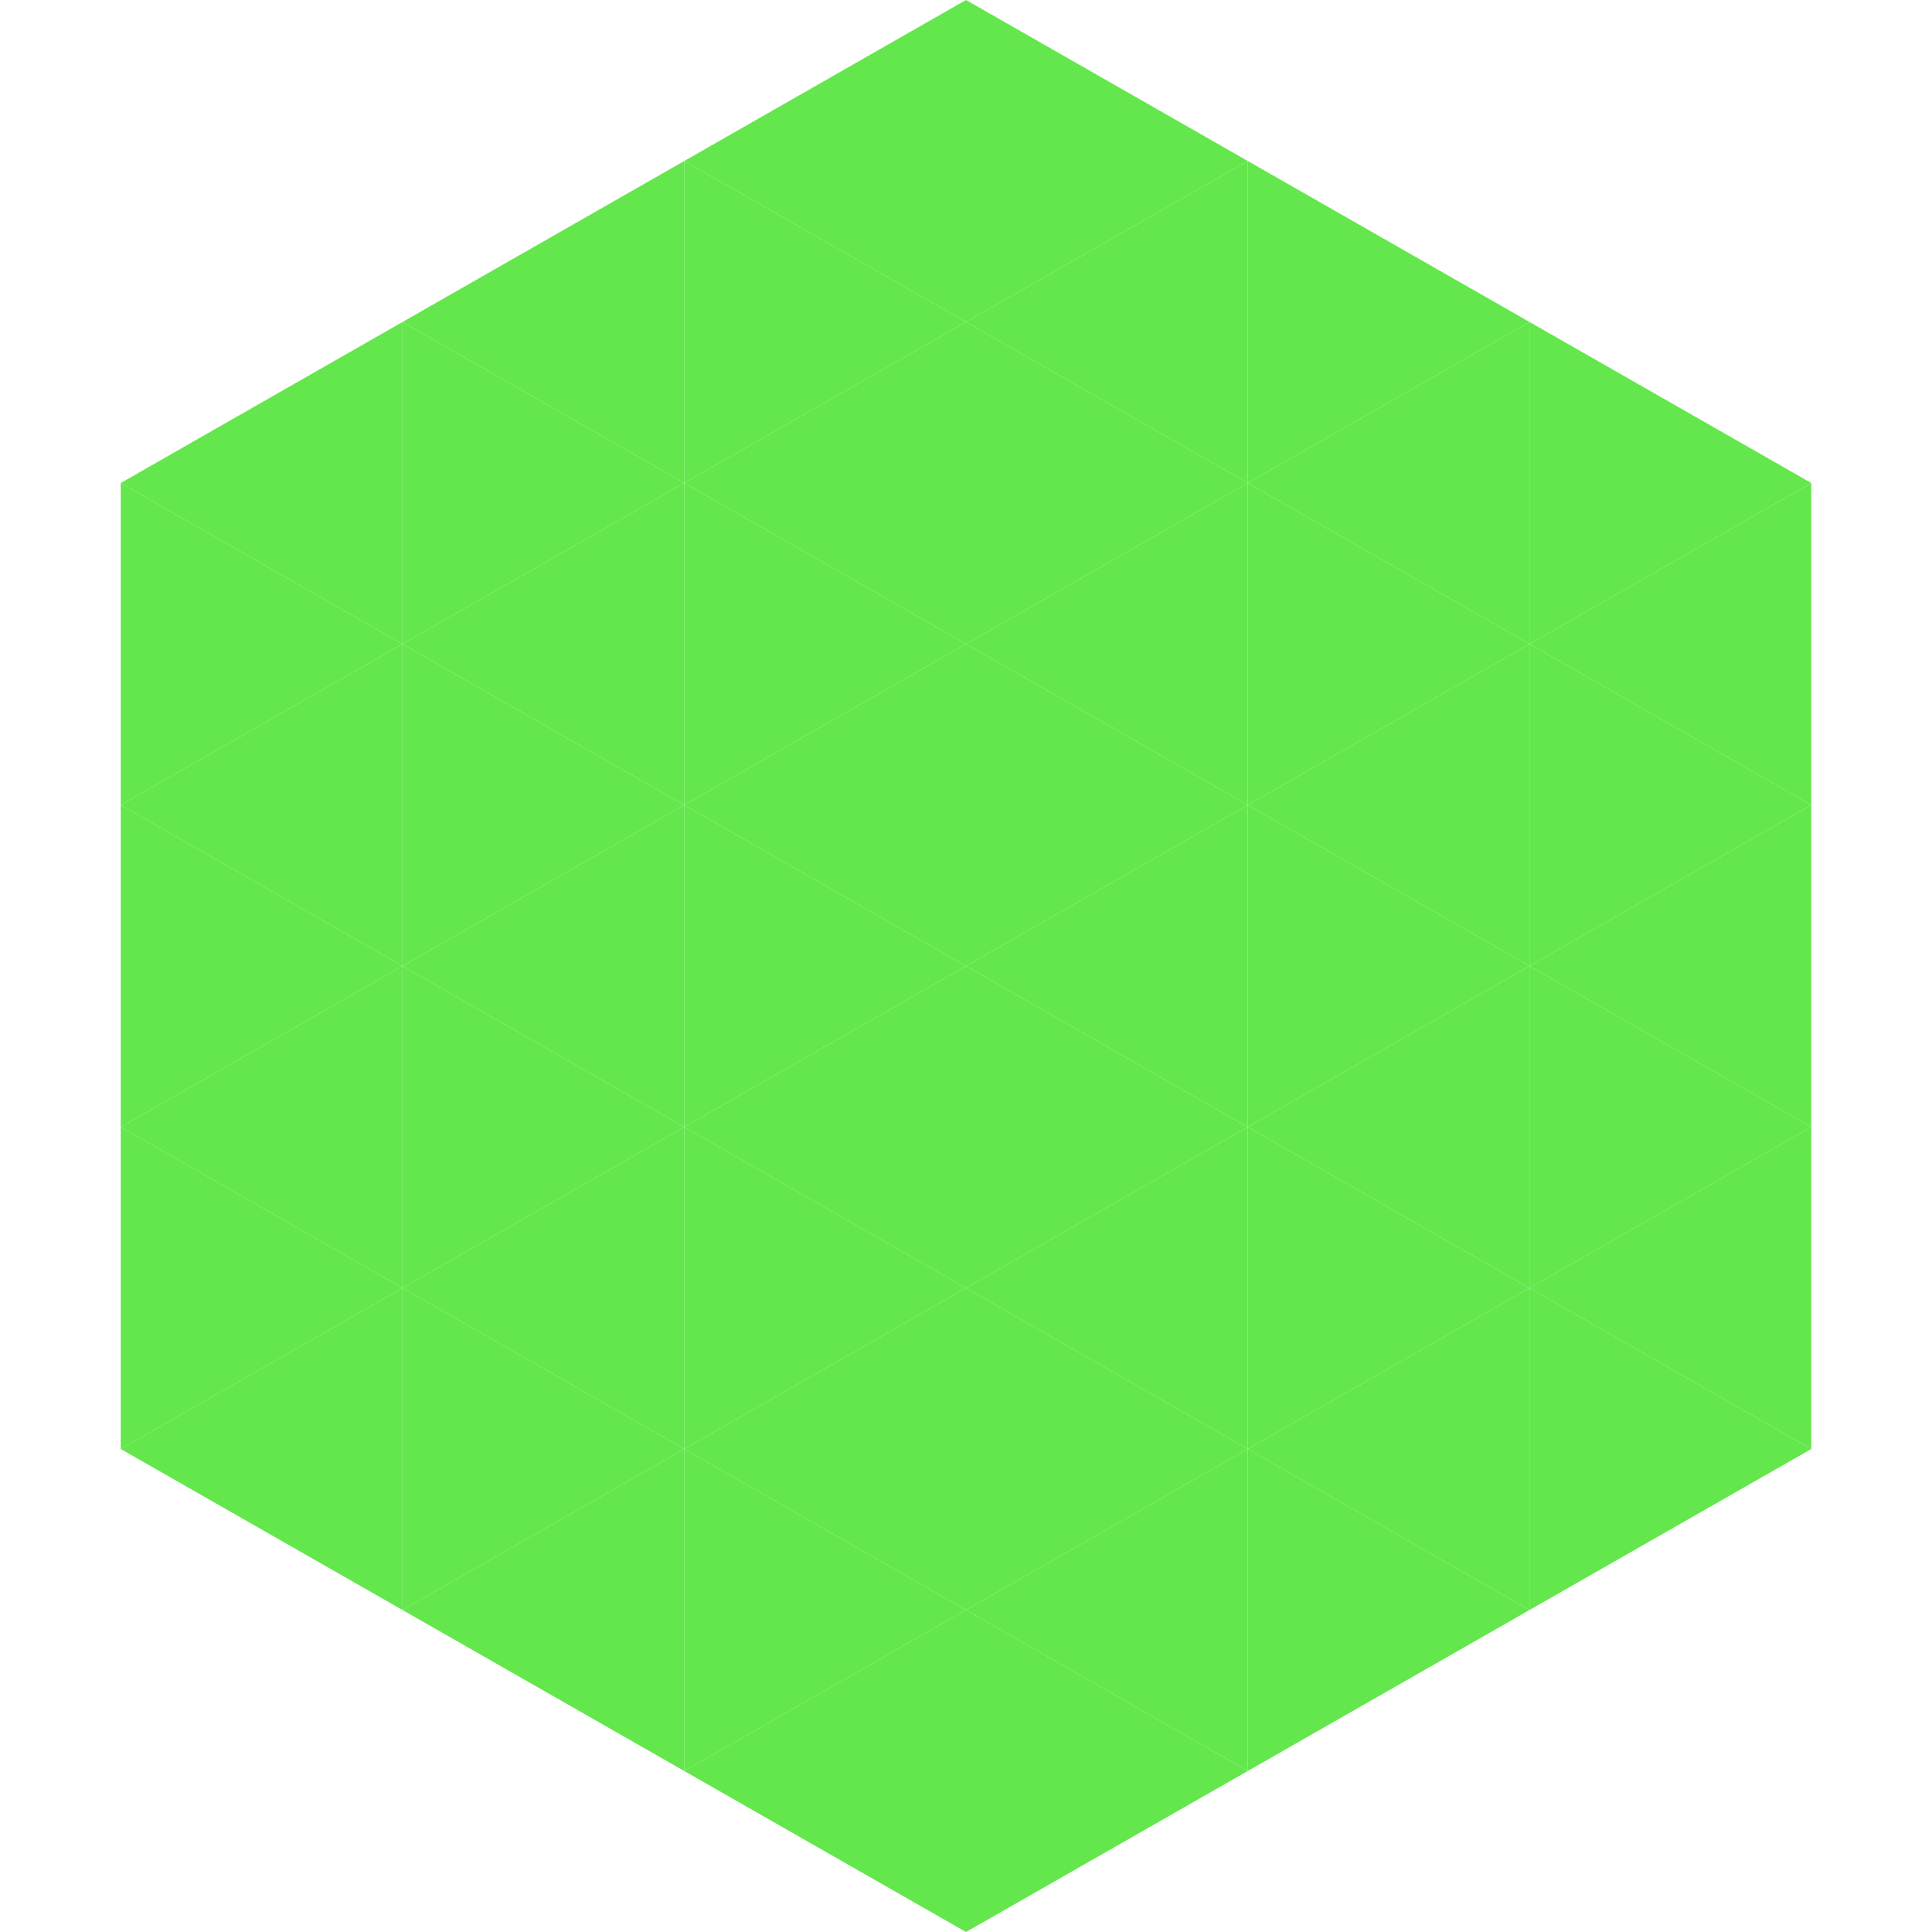
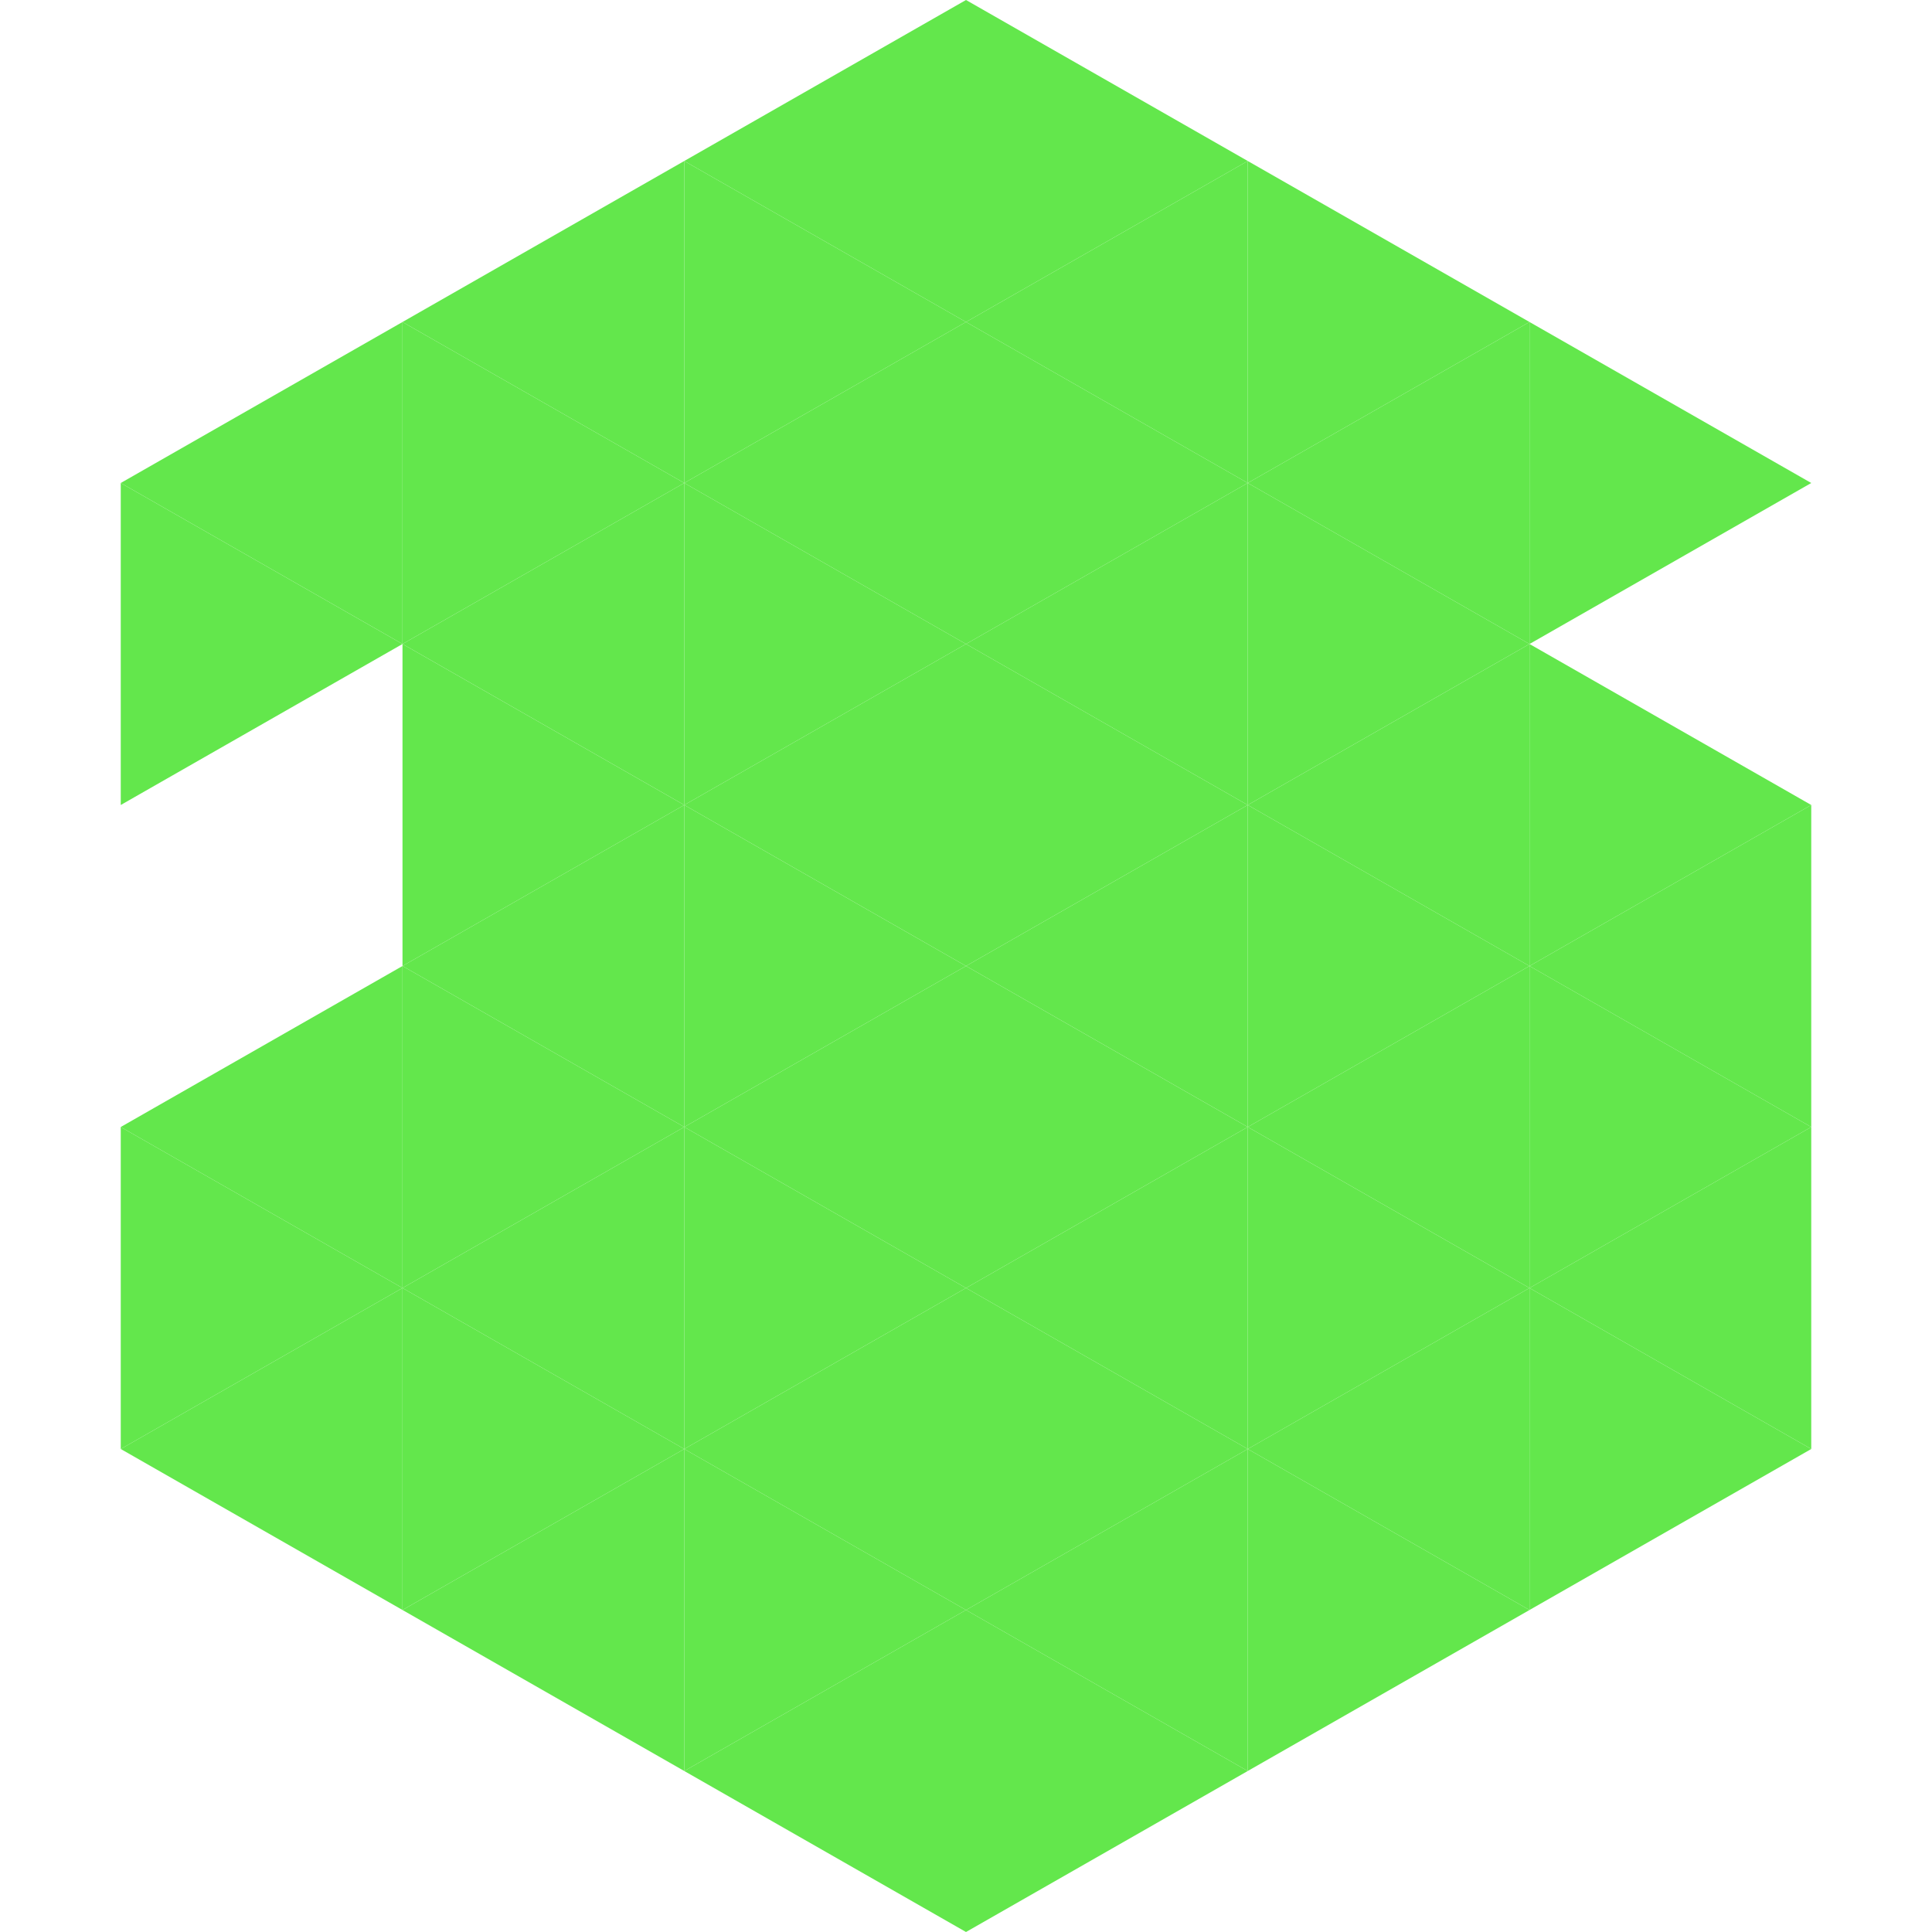
<svg xmlns="http://www.w3.org/2000/svg" width="240" height="240">
  <polygon points="50,40 15,60 50,80" style="fill:rgb(99,231,76)" />
  <polygon points="190,40 225,60 190,80" style="fill:rgb(99,231,76)" />
  <polygon points="15,60 50,80 15,100" style="fill:rgb(99,231,76)" />
-   <polygon points="225,60 190,80 225,100" style="fill:rgb(99,231,76)" />
-   <polygon points="50,80 15,100 50,120" style="fill:rgb(99,231,76)" />
  <polygon points="190,80 225,100 190,120" style="fill:rgb(99,231,76)" />
-   <polygon points="15,100 50,120 15,140" style="fill:rgb(99,231,76)" />
  <polygon points="225,100 190,120 225,140" style="fill:rgb(99,231,76)" />
  <polygon points="50,120 15,140 50,160" style="fill:rgb(99,231,76)" />
  <polygon points="190,120 225,140 190,160" style="fill:rgb(99,231,76)" />
  <polygon points="15,140 50,160 15,180" style="fill:rgb(99,231,76)" />
  <polygon points="225,140 190,160 225,180" style="fill:rgb(99,231,76)" />
  <polygon points="50,160 15,180 50,200" style="fill:rgb(99,231,76)" />
  <polygon points="190,160 225,180 190,200" style="fill:rgb(99,231,76)" />
  <polygon points="15,180 50,200 15,220" style="fill:rgb(255,255,255); fill-opacity:0" />
-   <polygon points="225,180 190,200 225,220" style="fill:rgb(255,255,255); fill-opacity:0" />
  <polygon points="50,0 85,20 50,40" style="fill:rgb(255,255,255); fill-opacity:0" />
-   <polygon points="190,0 155,20 190,40" style="fill:rgb(255,255,255); fill-opacity:0" />
  <polygon points="85,20 50,40 85,60" style="fill:rgb(99,231,76)" />
  <polygon points="155,20 190,40 155,60" style="fill:rgb(99,231,76)" />
  <polygon points="50,40 85,60 50,80" style="fill:rgb(99,231,76)" />
  <polygon points="190,40 155,60 190,80" style="fill:rgb(99,231,76)" />
  <polygon points="85,60 50,80 85,100" style="fill:rgb(99,231,76)" />
  <polygon points="155,60 190,80 155,100" style="fill:rgb(99,231,76)" />
  <polygon points="50,80 85,100 50,120" style="fill:rgb(99,231,76)" />
  <polygon points="190,80 155,100 190,120" style="fill:rgb(99,231,76)" />
  <polygon points="85,100 50,120 85,140" style="fill:rgb(99,231,76)" />
  <polygon points="155,100 190,120 155,140" style="fill:rgb(99,231,76)" />
  <polygon points="50,120 85,140 50,160" style="fill:rgb(99,231,76)" />
  <polygon points="190,120 155,140 190,160" style="fill:rgb(99,231,76)" />
  <polygon points="85,140 50,160 85,180" style="fill:rgb(99,231,76)" />
  <polygon points="155,140 190,160 155,180" style="fill:rgb(99,231,76)" />
  <polygon points="50,160 85,180 50,200" style="fill:rgb(99,231,76)" />
  <polygon points="190,160 155,180 190,200" style="fill:rgb(99,231,76)" />
  <polygon points="85,180 50,200 85,220" style="fill:rgb(99,231,76)" />
  <polygon points="155,180 190,200 155,220" style="fill:rgb(99,231,76)" />
  <polygon points="120,0 85,20 120,40" style="fill:rgb(99,231,76)" />
  <polygon points="120,0 155,20 120,40" style="fill:rgb(99,231,76)" />
  <polygon points="85,20 120,40 85,60" style="fill:rgb(99,231,76)" />
  <polygon points="155,20 120,40 155,60" style="fill:rgb(99,231,76)" />
  <polygon points="120,40 85,60 120,80" style="fill:rgb(99,231,76)" />
  <polygon points="120,40 155,60 120,80" style="fill:rgb(99,231,76)" />
  <polygon points="85,60 120,80 85,100" style="fill:rgb(99,231,76)" />
  <polygon points="155,60 120,80 155,100" style="fill:rgb(99,231,76)" />
  <polygon points="120,80 85,100 120,120" style="fill:rgb(99,231,76)" />
  <polygon points="120,80 155,100 120,120" style="fill:rgb(99,231,76)" />
  <polygon points="85,100 120,120 85,140" style="fill:rgb(99,231,76)" />
  <polygon points="155,100 120,120 155,140" style="fill:rgb(99,231,76)" />
  <polygon points="120,120 85,140 120,160" style="fill:rgb(99,231,76)" />
  <polygon points="120,120 155,140 120,160" style="fill:rgb(99,231,76)" />
  <polygon points="85,140 120,160 85,180" style="fill:rgb(99,231,76)" />
  <polygon points="155,140 120,160 155,180" style="fill:rgb(99,231,76)" />
  <polygon points="120,160 85,180 120,200" style="fill:rgb(99,231,76)" />
  <polygon points="120,160 155,180 120,200" style="fill:rgb(99,231,76)" />
  <polygon points="85,180 120,200 85,220" style="fill:rgb(99,231,76)" />
  <polygon points="155,180 120,200 155,220" style="fill:rgb(99,231,76)" />
  <polygon points="120,200 85,220 120,240" style="fill:rgb(99,231,76)" />
  <polygon points="120,200 155,220 120,240" style="fill:rgb(99,231,76)" />
  <polygon points="85,220 120,240 85,260" style="fill:rgb(255,255,255); fill-opacity:0" />
  <polygon points="155,220 120,240 155,260" style="fill:rgb(255,255,255); fill-opacity:0" />
</svg>